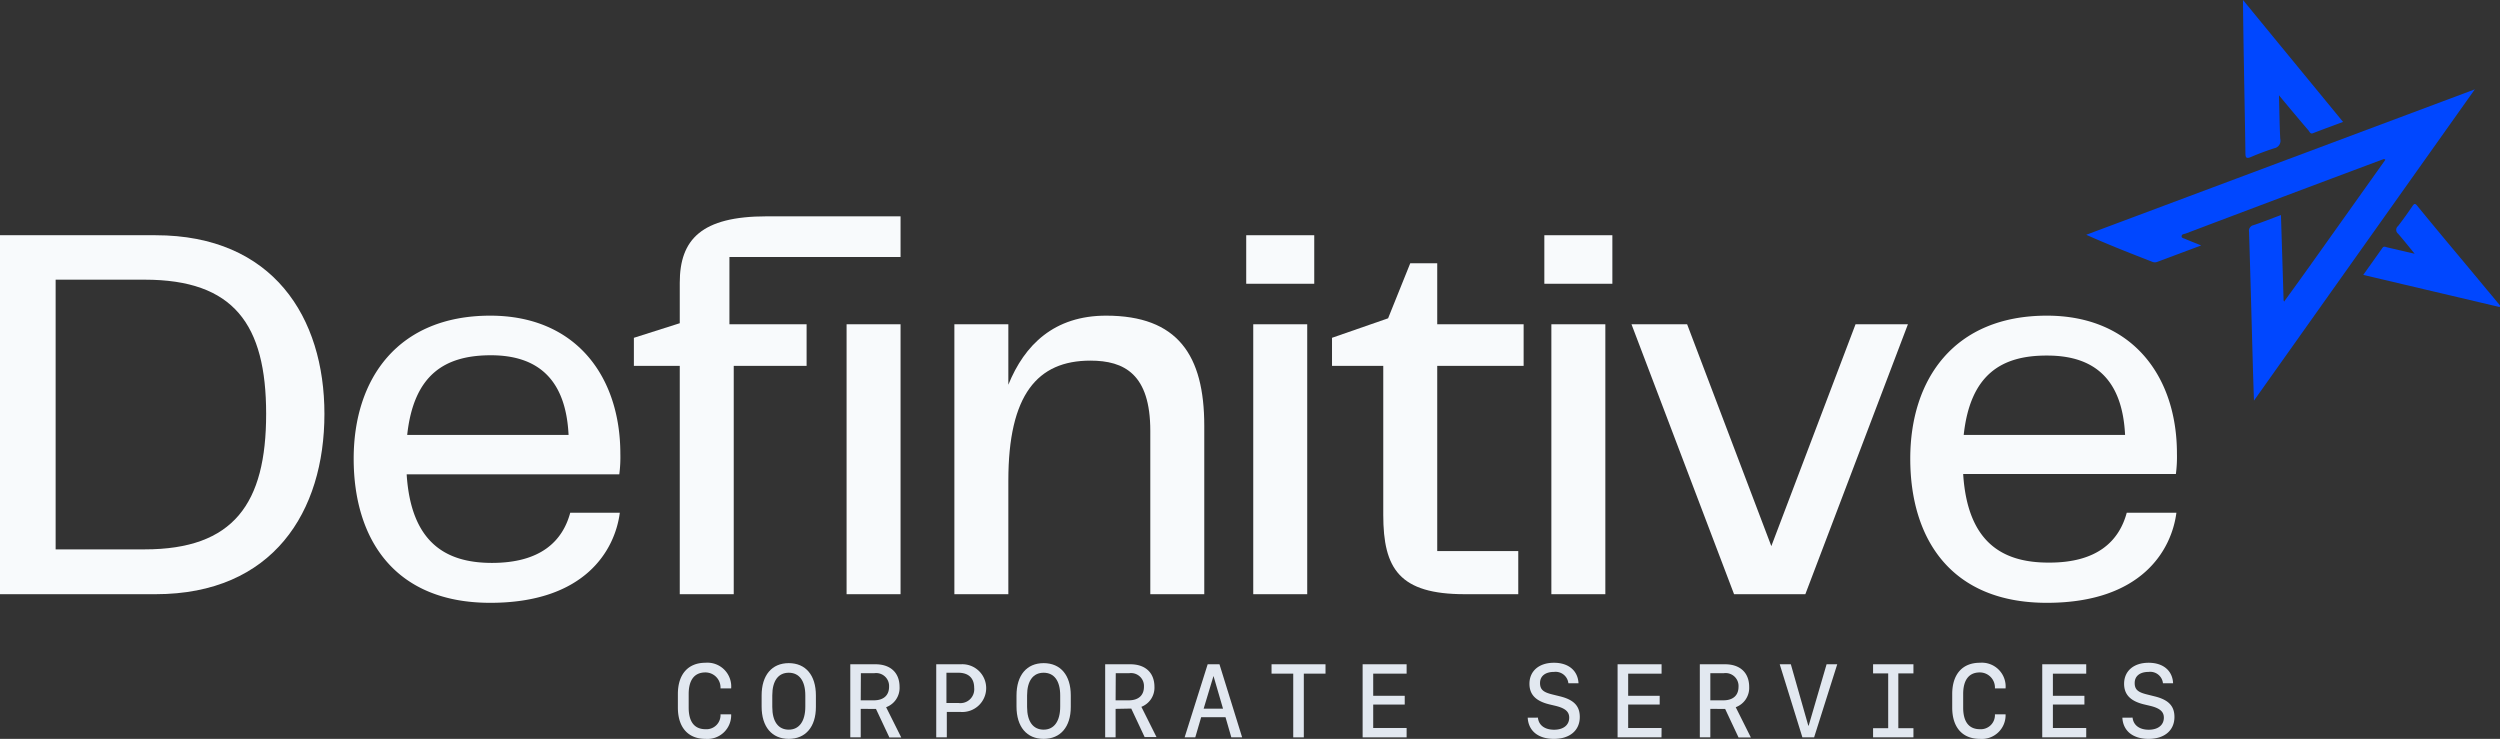
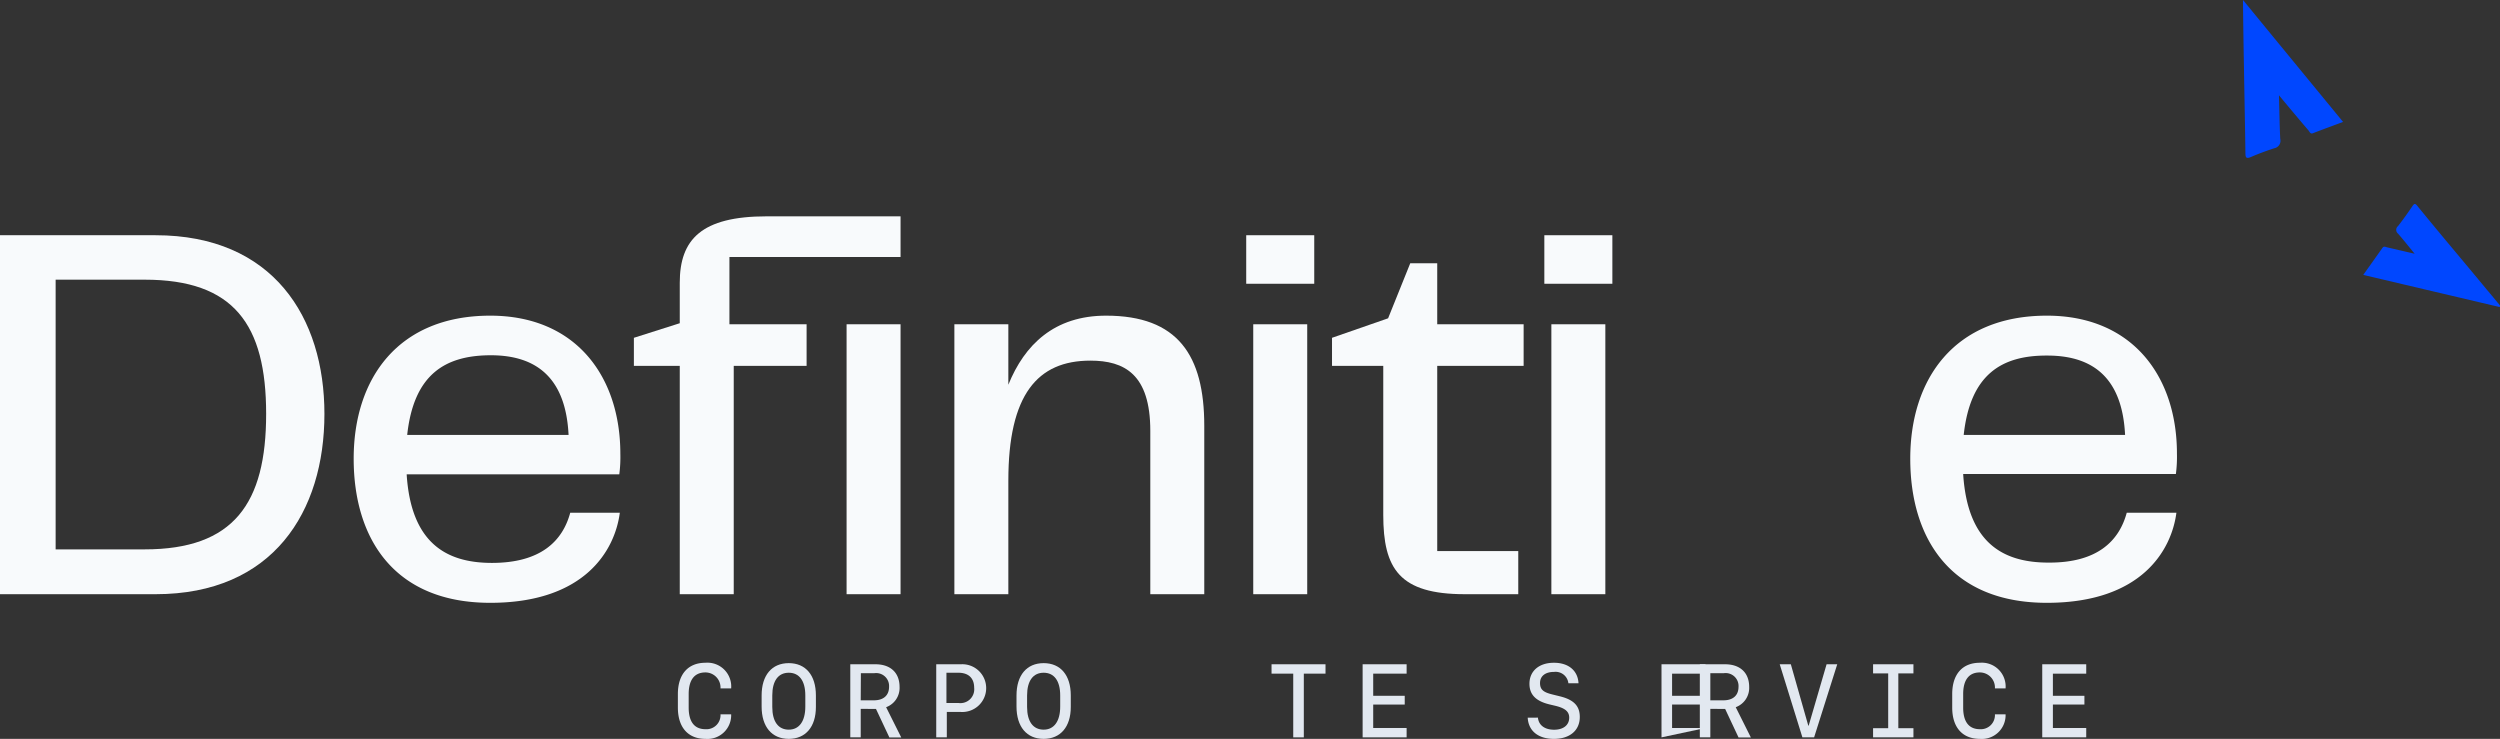
<svg xmlns="http://www.w3.org/2000/svg" viewBox="0 0 330.74 97.75">
  <rect x="0" y="0" width="330.74" height="97.75" fill="#333333" stroke="none" />
  <defs>
    <style>.cls-1{fill:#f8fafc;}.cls-2{fill:#e2e8f0;}.cls-3{fill:#0047ff;}</style>
  </defs>
  <g id="Layer_2" data-name="Layer 2">
    <g id="Layer_1-2" data-name="Layer 1">
      <path class="cls-1" d="M42.92,54.76c0,12.92-6.78,23.85-22.35,23.85H0V31.12H20.57C36.14,31.12,42.92,42,42.92,54.76Zm-7.71,0C35.21,42.9,30.92,37,19.14,37H7.36V72.68H19.14C30.92,72.68,35.21,66.61,35.21,54.76Z" />
      <path class="cls-1" d="M75.44,67.83H82c-.64,4.92-4.57,11.92-17.14,11.92-12.72,0-18.07-8.5-18.07-19.07s5.85-18.92,18.07-18.92c11.35,0,17.21,8.07,17.21,18.28a17.52,17.52,0,0,1-.14,2.71H53.8c.57,9,5.14,11.72,11.28,11.72C71.58,74.47,74.44,71.54,75.44,67.83ZM53.87,57.54H75.22C74.87,50.33,71.3,47,64.94,47,58.8,47,54.73,49.61,53.87,57.54Z" />
      <path class="cls-1" d="M89.93,48.4H83.86V44.69l6.07-1.93V37.4c0-5.71,2.86-8.78,11.5-8.78h17.71V34H96.5V42.9h10.21v5.5H97.07V78.61H89.93ZM112,42.9h7.14V78.61H112Z" />
      <path class="cls-1" d="M159.32,56.33V78.61h-7.14V57c0-7.5-3.43-9.29-7.93-9.29-7,0-10.85,4.5-10.85,15.86V78.61h-7.14V42.9h7.14v8c2.14-5.29,6.07-9.14,12.93-9.14C155.82,41.76,159.32,47,159.32,56.33Z" />
      <path class="cls-1" d="M164.87,31.12h9v6.42h-9Zm.93,11.78h7.14V78.61H165.8Z" />
      <path class="cls-1" d="M183,68.11V48.4h-6.78V44.69l7.42-2.58,2.93-7.28h3.57V42.9h11.43v5.5H190.14V72.9h10.72v5.71h-7.07C185.14,78.61,183,75.25,183,68.11Z" />
      <path class="cls-1" d="M204.31,31.12h9v6.42h-9Zm.93,11.78h7.14V78.61h-7.14Z" />
-       <path class="cls-1" d="M252.41,42.9,238.84,78.61h-9.43L215.84,42.9h7.36l11.14,29.35L245.48,42.9Z" />
      <path class="cls-1" d="M281.36,67.83h6.57c-.64,4.92-4.57,11.92-17.14,11.92-12.72,0-18.07-8.5-18.07-19.07s5.85-18.92,18.07-18.92C282.14,41.76,288,49.83,288,60a17.52,17.52,0,0,1-.14,2.71H259.72c.57,9,5.14,11.72,11.28,11.72C277.5,74.47,280.36,71.54,281.36,67.83ZM259.79,57.54h21.35c-.35-7.21-3.92-10.5-10.28-10.5C264.72,47,260.65,49.61,259.79,57.54Z" />
      <path class="cls-2" d="M95.32,94.5h1.41a3.14,3.14,0,0,1-3.4,3.25c-2.3,0-3.65-1.52-3.65-4.14V91.82c0-2.62,1.35-4.14,3.65-4.14a3.15,3.15,0,0,1,3.4,3.39H95.32a2,2,0,0,0-2-2.11c-1.45,0-2.21,1-2.21,2.86v1.79c0,1.88.76,2.86,2.22,2.86A1.86,1.86,0,0,0,95.32,94.5Z" />
      <path class="cls-2" d="M104.35,97.75c-2.23,0-3.59-1.59-3.59-4.27V92c0-2.68,1.36-4.27,3.59-4.27s3.59,1.59,3.59,4.27v1.53C107.94,96.16,106.58,97.75,104.35,97.75Zm2.19-4.27V92c0-1.94-.81-3-2.19-3s-2.18,1.06-2.18,3v1.53c0,1.94.8,3,2.18,3S106.54,95.42,106.54,93.48Z" />
      <path class="cls-2" d="M113.87,93.78v3.77h-1.38V87.88h3.32c2,0,3.2,1.12,3.2,3a2.72,2.72,0,0,1-1.78,2.68l2,4h-1.57l-1.77-3.77Zm0-1.13h1.75c1.26,0,2-.65,2-1.79a1.71,1.71,0,0,0-1.94-1.8h-1.79Z" />
      <path class="cls-2" d="M127.13,87.88a3.16,3.16,0,1,1,0,6.31h-1.87v3.36h-1.4V87.88ZM125.21,93h1.57a1.83,1.83,0,0,0,2.1-2c0-1.28-.74-2-2.1-2h-1.57Z" />
      <path class="cls-2" d="M138.07,97.75c-2.23,0-3.59-1.59-3.59-4.27V92c0-2.68,1.36-4.27,3.59-4.27s3.59,1.59,3.59,4.27v1.53C141.66,96.16,140.3,97.75,138.07,97.75Zm2.19-4.27V92c0-1.94-.81-3-2.19-3s-2.19,1.06-2.19,3v1.53c0,1.94.81,3,2.19,3S140.26,95.42,140.26,93.48Z" />
-       <path class="cls-2" d="M147.59,93.78v3.77h-1.38V87.88h3.32c2,0,3.2,1.12,3.2,3A2.72,2.72,0,0,1,151,93.51l2,4h-1.57l-1.77-3.77Zm0-1.13h1.75c1.26,0,2-.65,2-1.79a1.71,1.71,0,0,0-1.94-1.8h-1.79Z" />
-       <path class="cls-2" d="M162.13,94.88h-3.22l-.78,2.67h-1.41l3.05-9.67h1.56l3,9.67H162.9Zm-2.89-1.13h2.56l-1.26-4.32h0Z" />
      <path class="cls-2" d="M171.09,97.55V89.12h-2.87V87.88h7.14v1.24h-2.87v8.43Z" />
      <path class="cls-2" d="M186.09,97.55h-5.82V87.88h5.82v1.24h-4.42v2.93h4.17v1.16h-4.17v3.1h4.42Z" />
      <path class="cls-2" d="M203.46,94.94c.1,1,.9,1.6,2.14,1.6s2-.62,2-1.6c0-.78-.52-1.24-1.77-1.55l-.88-.21c-1.79-.44-2.61-1.31-2.61-2.72,0-1.69,1.27-2.78,3.24-2.78s3.17,1.08,3.25,2.71h-1.34a1.7,1.7,0,0,0-1.89-1.5c-1.16,0-1.86.55-1.86,1.47s.5,1.24,1.7,1.53l.89.22c1.87.45,2.67,1.28,2.67,2.74,0,1.78-1.32,2.9-3.42,2.9s-3.38-1.07-3.47-2.81Z" />
-       <path class="cls-2" d="M219.81,97.55H214V87.88h5.82v1.24h-4.42v2.93h4.17v1.16h-4.17v3.1h4.42Z" />
+       <path class="cls-2" d="M219.81,97.55V87.88h5.82v1.24h-4.42v2.93h4.17v1.16h-4.17v3.1h4.42Z" />
      <path class="cls-2" d="M226.27,93.78v3.77h-1.39V87.88h3.33c2,0,3.2,1.12,3.2,3a2.72,2.72,0,0,1-1.78,2.68l2,4H230l-1.77-3.77Zm0-1.13H228c1.27,0,2-.65,2-1.79a1.71,1.71,0,0,0-1.94-1.8h-1.79Z" />
      <path class="cls-2" d="M241.65,87.88h1.41L240,97.55h-1.55l-3-9.67h1.47L239.23,96h.05Z" />
      <path class="cls-2" d="M247.8,97.55V96.34h2V89.09h-2V87.88h5.34v1.21h-2v7.25h2v1.21Z" />
      <path class="cls-2" d="M263.92,94.5h1.41a3.14,3.14,0,0,1-3.4,3.25c-2.31,0-3.66-1.52-3.66-4.14V91.82c0-2.62,1.35-4.14,3.66-4.14a3.15,3.15,0,0,1,3.4,3.39h-1.41a2,2,0,0,0-2-2.11c-1.44,0-2.2,1-2.2,2.86v1.79c0,1.88.76,2.86,2.21,2.86A1.87,1.87,0,0,0,263.92,94.5Z" />
      <path class="cls-2" d="M276,97.55h-5.82V87.88H276v1.24h-4.41v2.93h4.17v1.16h-4.17v3.1H276Z" />
-       <path class="cls-2" d="M282.13,94.94c.11,1,.91,1.6,2.14,1.6s2-.62,2-1.6c0-.78-.52-1.24-1.77-1.55l-.89-.21c-1.78-.44-2.6-1.31-2.6-2.72,0-1.69,1.27-2.78,3.24-2.78s3.17,1.08,3.24,2.71h-1.34a1.69,1.69,0,0,0-1.89-1.5c-1.16,0-1.85.55-1.85,1.47s.5,1.24,1.7,1.53l.88.22c1.88.45,2.68,1.28,2.68,2.74,0,1.78-1.32,2.9-3.42,2.9s-3.38-1.07-3.47-2.81Z" />
-       <path class="cls-3" d="M302.27,39.77c1.46-2,2.93-4.05,4.38-6.09l8.92-12.54c-.19-.21-.35,0-.48,0q-13,4.86-25.94,9.76c-.2.07-.51.06-.53.34s.32.29.5.38c.64.28,1.3.53,2.09.85l-5.8,2.17a.84.84,0,0,1-.66,0c-2.9-1.13-5.8-2.26-8.75-3.58l51.41-19.24L298.19,53c-.05-1.46-.09-2.72-.13-4-.17-6.11-.33-12.22-.52-18.33a.75.75,0,0,1,.59-.88c1.2-.4,2.38-.88,3.63-1.34.12,3.82.24,7.55.35,11.29l.07.17Z" />
      <path class="cls-3" d="M301.5,12.61c.06,2.07.07,3.92.17,5.77a1,1,0,0,1-.79,1.23c-1.05.35-2.08.72-3.09,1.16-.68.3-.72,0-.73-.55-.05-3.71-.13-7.43-.19-11.14q-.08-4.27-.13-8.55c0-.13,0-.25,0-.53,4.44,5.42,8.8,10.72,13.24,16.13-1.39.52-2.71,1-4,1.5-.33.13-.43-.2-.58-.38C304.13,15.77,302.9,14.29,301.5,12.61Z" />
      <path class="cls-3" d="M330.65,40.61l-18-4.24c.87-1.23,1.71-2.4,2.54-3.58.18-.26.41-.12.61-.07l3.65.85c-.82-1-1.49-1.85-2.2-2.66a.64.64,0,0,1,0-1c.65-.84,1.28-1.72,1.88-2.6.27-.41.39-.45.73,0,3,3.68,6.09,7.32,9.13,11,.62.73,1.23,1.47,1.84,2.21Z" />
    </g>
  </g>
</svg>